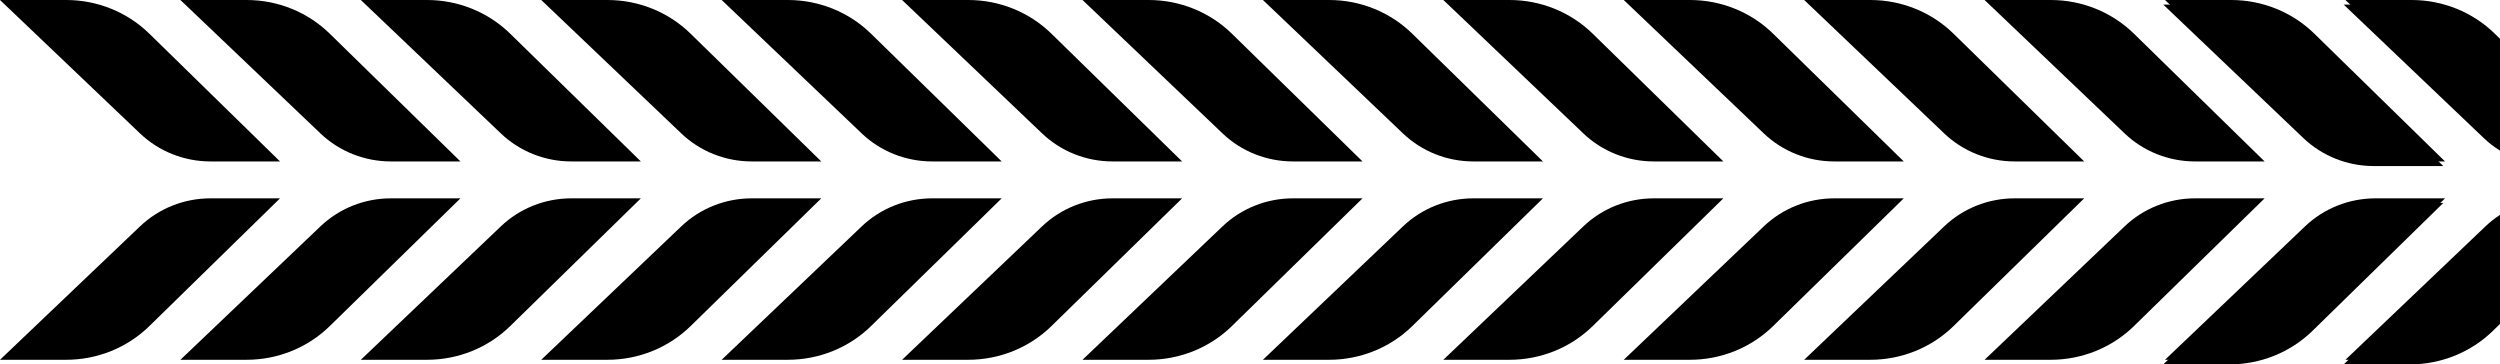
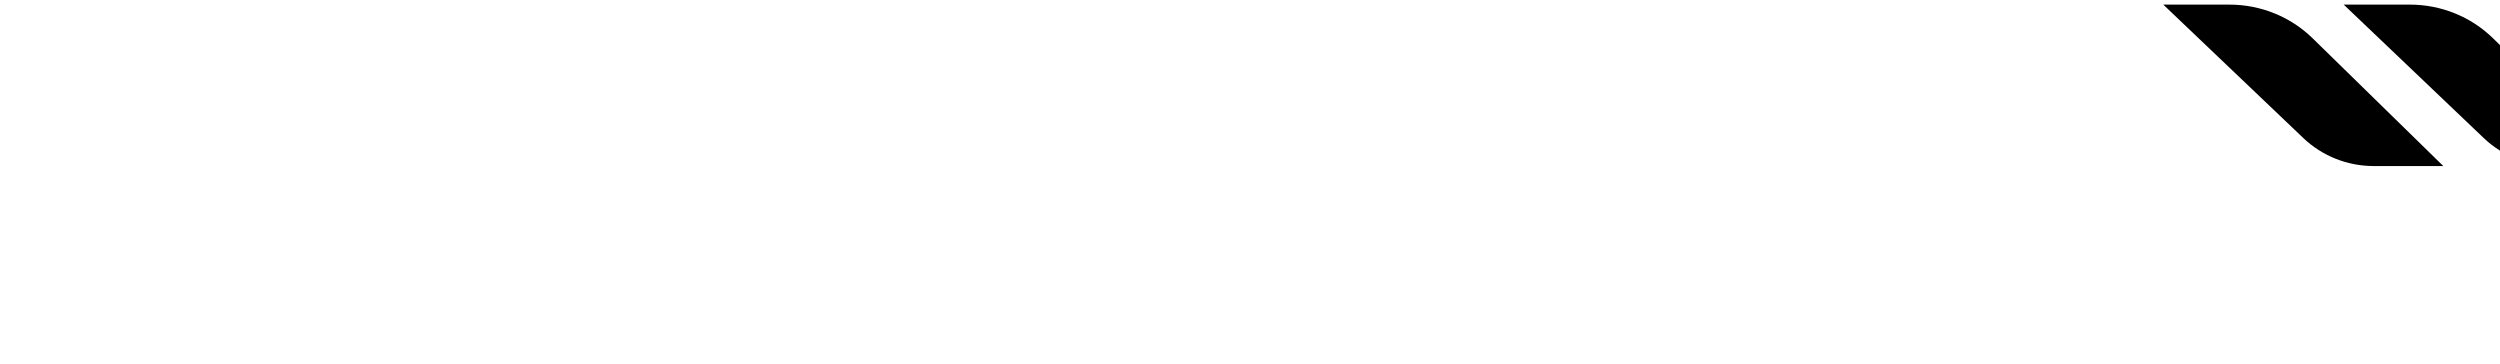
<svg xmlns="http://www.w3.org/2000/svg" viewBox="0 0 542.00 79.00" data-guides="{&quot;vertical&quot;:[],&quot;horizontal&quot;:[]}">
-   <path fill="url(#tSvgGradient1567f258c6b)" stroke="none" fill-opacity="1" stroke-width="1" stroke-opacity="1" alignment-baseline="baseline" baseline-shift="baseline" id="tSvg12db73a67d1" title="Path 1" d="M812.659 28.934C816.742 32.823 822.215 35 827.917 35C832.945 35 837.972 35 843 35C833.555 25.767 824.11 16.534 814.665 7.301C809.885 2.628 803.401 0 796.638 0C791.856 0 787.073 0 782.291 0C792.414 9.645 802.536 19.289 812.659 28.934ZM743.176 0C747.959 0 752.741 0 757.524 0C764.287 0 770.771 2.624 775.551 7.301C784.996 16.534 794.44 25.767 803.885 35C798.857 35 793.83 35 788.802 35C783.1 35 777.627 32.823 773.544 28.934C763.421 19.289 753.299 9.645 743.176 0ZM704.062 0C708.844 0 713.627 0 718.409 0C725.172 0 731.656 2.624 736.436 7.301C745.881 16.534 755.326 25.767 764.771 35C759.743 35 754.716 35 749.688 35C743.986 35 738.512 32.823 734.43 28.934C724.307 19.289 714.185 9.645 704.062 0ZM664.947 0C669.73 0 674.512 0 679.295 0C686.058 0 692.542 2.624 697.322 7.301C706.767 16.534 716.211 25.767 725.656 35C720.628 35 715.601 35 710.573 35C704.871 35 699.398 32.823 695.315 28.934C685.192 19.289 675.07 9.645 664.947 0ZM625.833 0C630.615 0 635.398 0 640.18 0C646.939 0 653.427 2.624 658.207 7.301C667.652 16.534 677.097 25.767 686.542 35C681.514 35 676.486 35 671.458 35C665.757 35 660.283 32.823 656.201 28.934C646.078 19.289 635.956 9.645 625.833 0ZM586.718 0C591.5 0 596.283 0 601.065 0C607.825 0 614.309 2.624 619.093 7.301C628.538 16.534 637.982 25.767 647.427 35C642.399 35 637.372 35 632.344 35C626.642 35 621.169 32.823 617.086 28.934C606.963 19.289 596.841 9.645 586.718 0ZM547.604 0C552.386 0 557.169 0 561.951 0C568.714 0 575.198 2.624 579.978 7.301C589.423 16.534 598.868 25.767 608.313 35C603.285 35 598.257 35 593.229 35C587.528 35 582.054 32.823 577.972 28.934C567.849 19.289 557.727 9.645 547.604 0ZM508.489 0C513.271 0 518.054 0 522.836 0C529.6 0 536.084 2.624 540.864 7.301C550.309 16.534 559.753 25.767 569.198 35C564.17 35 559.143 35 554.115 35C548.413 35 542.94 32.823 538.857 28.934C528.734 19.289 518.612 9.645 508.489 0ZM469.374 0C474.157 0 478.939 0 483.722 0C490.485 0 496.969 2.624 501.749 7.301C511.194 16.534 520.639 25.767 530.084 35C525.056 35 520.028 35 515 35C509.299 35 503.825 32.823 499.743 28.934C489.62 19.289 479.497 9.645 469.374 0ZM430.26 0C435.042 0 439.825 0 444.607 0C451.367 0 457.855 2.624 462.635 7.301C472.08 16.534 481.524 25.767 490.969 35C485.941 35 480.914 35 475.886 35C470.184 35 464.711 32.823 460.628 28.934C450.505 19.289 440.383 9.645 430.26 0ZM391.145 0C395.928 0 400.71 0 405.493 0C412.252 0 418.736 2.624 423.52 7.301C432.965 16.534 442.41 25.767 451.855 35C446.827 35 441.799 35 436.771 35C431.069 35 425.596 32.823 421.514 28.934C411.391 19.289 401.268 9.645 391.145 0ZM352.031 0C356.813 0 361.596 0 366.378 0C373.141 0 379.626 2.624 384.405 7.301C393.85 16.534 403.295 25.767 412.74 35C407.712 35 402.685 35 397.657 35C391.955 35 386.482 32.823 382.399 28.934C372.276 19.289 362.154 9.645 352.031 0ZM312.916 0C317.699 0 322.481 0 327.264 0C334.027 0 340.511 2.624 345.291 7.301C354.736 16.534 364.181 25.767 373.626 35C368.598 35 363.57 35 358.542 35C352.84 35 347.367 32.823 343.285 28.934C333.162 19.289 323.039 9.645 312.916 0ZM273.802 0C278.584 0 283.367 0 288.149 0C294.912 0 301.397 2.624 306.176 7.301C315.621 16.534 325.066 25.767 334.511 35C329.483 35 324.456 35 319.428 35C313.726 35 308.253 32.823 304.17 28.934C294.047 19.289 283.925 9.645 273.802 0ZM234.687 0C239.47 0 244.252 0 249.035 0C255.794 0 262.282 2.624 267.062 7.301C276.507 16.534 285.951 25.767 295.396 35C290.368 35 285.341 35 280.313 35C274.611 35 269.138 32.823 265.055 28.934C254.932 19.289 244.81 9.645 234.687 0ZM195.573 0C200.355 0 205.138 0 209.92 0C216.679 0 223.164 2.624 227.947 7.301C237.392 16.534 246.837 25.767 256.282 35C251.254 35 246.227 35 241.199 35C235.497 35 230.024 32.823 225.941 28.934C215.818 19.289 205.696 9.645 195.573 0ZM156.458 0C161.241 0 166.023 0 170.806 0C177.569 0 184.053 2.624 188.833 7.301C198.278 16.534 207.722 25.767 217.167 35C212.139 35 207.112 35 202.084 35C196.382 35 190.909 32.823 186.826 28.934C176.703 19.289 166.581 9.645 156.458 0ZM117.344 0C122.126 0 126.909 0 131.691 0C138.454 0 144.938 2.624 149.718 7.301C159.163 16.534 168.608 25.767 178.053 35C173.025 35 167.997 35 162.969 35C157.268 35 151.794 32.823 147.712 28.934C137.589 19.289 127.467 9.645 117.344 0ZM78.229 0C83.012 0 87.794 0 92.576 0C99.34 0 105.824 2.624 110.604 7.301C120.049 16.534 129.493 25.767 138.938 35C133.91 35 128.883 35 123.855 35C118.153 35 112.68 32.823 108.597 28.934C98.474 19.289 88.352 9.645 78.229 0ZM39.114 0C43.897 0 48.679 0 53.462 0C60.225 0 66.709 2.624 71.489 7.301C80.934 16.534 90.379 25.767 99.824 35C94.796 35 89.768 35 84.74 35C79.039 35 73.565 32.823 69.483 28.934C59.36 19.289 49.237 9.645 39.114 0ZM0 0C4.782 0 9.565 0 14.347 0C21.107 0 27.595 2.624 32.375 7.301C41.82 16.534 51.264 25.767 60.709 35C55.681 35 50.654 35 45.626 35C39.924 35 34.451 32.823 30.368 28.934C20.245 19.289 10.123 9.645 0 0Z" />
-   <path fill="url(#tSvgGradienteef60cff97)" stroke="none" fill-opacity="1" stroke-width="1" stroke-opacity="1" alignment-baseline="baseline" baseline-shift="baseline" id="tSvg152ce277773" title="Path 2" d="M812.659 49.066C816.742 45.177 822.215 43 827.917 43C832.945 43 837.972 43 843 43C833.555 52.233 824.11 61.466 814.665 70.699C809.885 75.372 803.401 78 796.638 78C791.856 78 787.073 78 782.291 78C792.414 68.355 802.536 58.711 812.659 49.066ZM743.176 78C747.959 78 752.741 78 757.524 78C764.287 78 770.771 75.376 775.551 70.699C784.996 61.466 794.44 52.233 803.885 43C798.857 43 793.83 43 788.802 43C783.1 43 777.627 45.177 773.544 49.066C763.421 58.711 753.299 68.355 743.176 78ZM704.062 78C708.844 78 713.627 78 718.409 78C725.172 78 731.656 75.376 736.436 70.699C745.881 61.466 755.326 52.233 764.771 43C759.743 43 754.716 43 749.688 43C743.986 43 738.512 45.177 734.43 49.066C724.307 58.711 714.185 68.355 704.062 78ZM664.947 78C669.73 78 674.512 78 679.295 78C686.058 78 692.542 75.376 697.322 70.699C706.767 61.466 716.211 52.233 725.656 43C720.628 43 715.601 43 710.573 43C704.871 43 699.398 45.177 695.315 49.066C685.192 58.711 675.07 68.355 664.947 78ZM625.833 78C630.615 78 635.398 78 640.18 78C646.939 78 653.427 75.376 658.207 70.699C667.652 61.466 677.097 52.233 686.542 43C681.514 43 676.486 43 671.458 43C665.757 43 660.283 45.177 656.201 49.066C646.078 58.711 635.956 68.355 625.833 78ZM586.718 78C591.5 78 596.283 78 601.065 78C607.825 78 614.309 75.376 619.093 70.699C628.538 61.466 637.982 52.233 647.427 43C642.399 43 637.372 43 632.344 43C626.642 43 621.169 45.177 617.086 49.066C606.963 58.711 596.841 68.355 586.718 78ZM547.604 78C552.386 78 557.169 78 561.951 78C568.714 78 575.198 75.376 579.978 70.699C589.423 61.466 598.868 52.233 608.313 43C603.285 43 598.257 43 593.229 43C587.528 43 582.054 45.177 577.972 49.066C567.849 58.711 557.727 68.355 547.604 78ZM508.489 78C513.271 78 518.054 78 522.836 78C529.6 78 536.084 75.376 540.864 70.699C550.309 61.466 559.753 52.233 569.198 43C564.17 43 559.143 43 554.115 43C548.413 43 542.94 45.177 538.857 49.066C528.734 58.711 518.612 68.355 508.489 78ZM469.374 78C474.157 78 478.939 78 483.722 78C490.485 78 496.969 75.376 501.749 70.699C511.194 61.466 520.639 52.233 530.084 43C525.056 43 520.028 43 515 43C509.299 43 503.825 45.177 499.743 49.066C489.62 58.711 479.497 68.355 469.374 78ZM430.26 78C435.042 78 439.825 78 444.607 78C451.367 78 457.855 75.376 462.635 70.699C472.08 61.466 481.524 52.233 490.969 43C485.941 43 480.914 43 475.886 43C470.184 43 464.711 45.177 460.628 49.066C450.505 58.711 440.383 68.355 430.26 78ZM391.145 78C395.928 78 400.71 78 405.493 78C412.252 78 418.736 75.376 423.52 70.699C432.965 61.466 442.41 52.233 451.855 43C446.827 43 441.799 43 436.771 43C431.069 43 425.596 45.177 421.514 49.066C411.391 58.711 401.268 68.355 391.145 78ZM352.031 78C356.813 78 361.596 78 366.378 78C373.141 78 379.626 75.376 384.405 70.699C393.85 61.466 403.295 52.233 412.74 43C407.712 43 402.685 43 397.657 43C391.955 43 386.482 45.177 382.399 49.066C372.276 58.711 362.154 68.355 352.031 78ZM312.916 78C317.699 78 322.481 78 327.264 78C334.027 78 340.511 75.376 345.291 70.699C354.736 61.466 364.181 52.233 373.626 43C368.598 43 363.57 43 358.542 43C352.84 43 347.367 45.177 343.285 49.066C333.162 58.711 323.039 68.355 312.916 78ZM273.802 78C278.584 78 283.367 78 288.149 78C294.912 78 301.397 75.376 306.176 70.699C315.621 61.466 325.066 52.233 334.511 43C329.483 43 324.456 43 319.428 43C313.726 43 308.253 45.177 304.17 49.066C294.047 58.711 283.925 68.355 273.802 78ZM234.687 78C239.47 78 244.252 78 249.035 78C255.794 78 262.282 75.376 267.062 70.699C276.507 61.466 285.951 52.233 295.396 43C290.368 43 285.341 43 280.313 43C274.611 43 269.138 45.177 265.055 49.066C254.932 58.711 244.81 68.355 234.687 78ZM195.573 78C200.355 78 205.138 78 209.92 78C216.679 78 223.164 75.376 227.947 70.699C237.392 61.466 246.837 52.233 256.282 43C251.254 43 246.227 43 241.199 43C235.497 43 230.024 45.177 225.941 49.066C215.818 58.711 205.696 68.355 195.573 78ZM156.458 78C161.241 78 166.023 78 170.806 78C177.569 78 184.053 75.376 188.833 70.699C198.278 61.466 207.722 52.233 217.167 43C212.139 43 207.112 43 202.084 43C196.382 43 190.909 45.177 186.826 49.066C176.703 58.711 166.581 68.355 156.458 78ZM117.344 78C122.126 78 126.909 78 131.691 78C138.454 78 144.938 75.376 149.718 70.699C159.163 61.466 168.608 52.233 178.053 43C173.025 43 167.997 43 162.969 43C157.268 43 151.794 45.177 147.712 49.066C137.589 58.711 127.467 68.355 117.344 78ZM78.229 78C83.012 78 87.794 78 92.576 78C99.34 78 105.824 75.376 110.604 70.699C120.049 61.466 129.493 52.233 138.938 43C133.91 43 128.883 43 123.855 43C118.153 43 112.68 45.177 108.597 49.066C98.474 58.711 88.352 68.355 78.229 78ZM39.114 78C43.897 78 48.679 78 53.462 78C60.225 78 66.709 75.376 71.489 70.699C80.934 61.466 90.379 52.233 99.824 43C94.796 43 89.768 43 84.74 43C79.039 43 73.565 45.177 69.483 49.066C59.36 58.711 49.237 68.355 39.114 78ZM0 78C4.782 78 9.565 78 14.347 78C21.107 78 27.595 75.376 32.375 70.699C41.82 61.466 51.264 52.233 60.709 43C55.681 43 50.654 43 45.626 43C39.924 43 34.451 45.177 30.368 49.066C20.245 58.711 10.123 68.355 0 78Z" />
-   <path fill="url(#tSvgGradient1291032209c)" stroke="none" fill-opacity="1" stroke-width="1" stroke-opacity="1" alignment-baseline="baseline" baseline-shift="baseline" id="tSvg6e2ab6d2e4" title="Path 3" d="M1281.66 29.934C1285.74 33.823 1291.21 36 1296.92 36C1301.947 36 1306.973 36 1312 36C1302.557 26.767 1293.113 17.534 1283.67 8.301C1278.89 3.628 1272.4 1 1265.64 1C1260.857 1 1256.073 1 1251.29 1C1261.413 10.645 1271.537 20.289 1281.66 29.934ZM1212.18 1C1216.96 1 1221.74 1 1226.52 1C1233.29 1 1239.77 3.624 1244.55 8.301C1253.997 17.534 1263.443 26.767 1272.89 36C1267.86 36 1262.83 36 1257.8 36C1252.1 36 1246.63 33.823 1242.54 29.934C1232.42 20.289 1222.3 10.645 1212.18 1ZM1173.06 1C1177.843 1 1182.627 1 1187.41 1C1194.17 1 1200.66 3.624 1205.44 8.301C1214.883 17.534 1224.327 26.767 1233.77 36C1228.743 36 1223.717 36 1218.69 36C1212.99 36 1207.51 33.823 1203.43 29.934C1193.307 20.289 1183.183 10.645 1173.06 1ZM1133.95 1C1138.73 1 1143.51 1 1148.29 1C1155.06 1 1161.54 3.624 1166.32 8.301C1175.767 17.534 1185.213 26.767 1194.66 36C1189.63 36 1184.6 36 1179.57 36C1173.87 36 1168.4 33.823 1164.32 29.934C1154.197 20.289 1144.073 10.645 1133.95 1ZM1094.83 1C1099.613 1 1104.397 1 1109.18 1C1115.94 1 1122.43 3.624 1127.21 8.301C1136.653 17.534 1146.097 26.767 1155.54 36C1150.513 36 1145.487 36 1140.46 36C1134.76 36 1129.28 33.823 1125.2 29.934C1115.077 20.289 1104.953 10.645 1094.83 1ZM1055.72 1C1060.503 1 1065.287 1 1070.07 1C1076.82 1 1083.31 3.624 1088.09 8.301C1097.537 17.534 1106.983 26.767 1116.43 36C1111.4 36 1106.37 36 1101.34 36C1095.64 36 1090.17 33.823 1086.09 29.934C1075.967 20.289 1065.843 10.645 1055.72 1ZM1016.6 1C1021.383 1 1026.167 1 1030.95 1C1037.71 1 1044.2 3.624 1048.98 8.301C1058.423 17.534 1067.867 26.767 1077.31 36C1072.283 36 1067.257 36 1062.23 36C1056.53 36 1051.05 33.823 1046.97 29.934C1036.847 20.289 1026.723 10.645 1016.6 1ZM977.489 1C982.271 1 987.054 1 991.836 1C998.6 1 1005.08 3.624 1009.86 8.301C1019.307 17.534 1028.753 26.767 1038.2 36C1033.17 36 1028.14 36 1023.11 36C1017.41 36 1011.94 33.823 1007.86 29.934C997.736 20.289 987.613 10.645 977.489 1ZM938.374 1C943.157 1 947.939 1 952.722 1C959.485 1 965.969 3.624 970.749 8.301C980.194 17.534 989.639 26.767 999.084 36C994.056 36 989.028 36 984 36C978.299 36 972.825 33.823 968.743 29.934C958.62 20.289 948.497 10.645 938.374 1ZM899.26 1C904.042 1 908.825 1 913.607 1C920.367 1 926.855 3.624 931.635 8.301C941.08 17.534 950.524 26.767 959.969 36C954.941 36 949.914 36 944.886 36C939.184 36 933.711 33.823 929.628 29.934C919.505 20.289 909.383 10.645 899.26 1ZM860.145 1C864.928 1 869.71 1 874.493 1C881.252 1 887.736 3.624 892.52 8.301C901.965 17.534 911.41 26.767 920.855 36C915.827 36 910.799 36 905.771 36C900.069 36 894.596 33.823 890.514 29.934C880.391 20.289 870.268 10.645 860.145 1ZM821.031 1C825.813 1 830.596 1 835.378 1C842.141 1 848.626 3.624 853.405 8.301C862.85 17.534 872.295 26.767 881.74 36C876.712 36 871.685 36 866.657 36C860.955 36 855.482 33.823 851.399 29.934C841.276 20.289 831.154 10.645 821.031 1ZM781.916 1C786.699 1 791.481 1 796.264 1C803.027 1 809.511 3.624 814.291 8.301C823.736 17.534 833.181 26.767 842.626 36C837.598 36 832.57 36 827.542 36C821.84 36 816.367 33.823 812.285 29.934C802.162 20.289 792.039 10.645 781.916 1ZM742.802 1C747.584 1 752.367 1 757.149 1C763.912 1 770.397 3.624 775.176 8.301C784.621 17.534 794.066 26.767 803.511 36C798.483 36 793.456 36 788.428 36C782.726 36 777.253 33.823 773.17 29.934C763.047 20.289 752.925 10.645 742.802 1ZM703.687 1C708.47 1 713.252 1 718.035 1C724.794 1 731.282 3.624 736.062 8.301C745.507 17.534 754.951 26.767 764.396 36C759.368 36 754.341 36 749.313 36C743.611 36 738.138 33.823 734.055 29.934C723.932 20.289 713.81 10.645 703.687 1ZM664.573 1C669.355 1 674.138 1 678.92 1C685.679 1 692.164 3.624 696.947 8.301C706.392 17.534 715.837 26.767 725.282 36C720.254 36 715.227 36 710.199 36C704.497 36 699.024 33.823 694.941 29.934C684.818 20.289 674.696 10.645 664.573 1ZM625.458 1C630.241 1 635.023 1 639.806 1C646.569 1 653.053 3.624 657.833 8.301C667.278 17.534 676.722 26.767 686.167 36C681.139 36 676.112 36 671.084 36C665.382 36 659.909 33.823 655.826 29.934C645.703 20.289 635.581 10.645 625.458 1ZM586.344 1C591.126 1 595.909 1 600.691 1C607.454 1 613.938 3.624 618.718 8.301C628.163 17.534 637.608 26.767 647.053 36C642.025 36 636.997 36 631.969 36C626.268 36 620.794 33.823 616.712 29.934C606.589 20.289 596.467 10.645 586.344 1ZM547.229 1C552.012 1 556.794 1 561.577 1C568.34 1 574.824 3.624 579.604 8.301C589.049 17.534 598.493 26.767 607.938 36C602.91 36 597.883 36 592.855 36C587.153 36 581.68 33.823 577.597 29.934C567.474 20.289 557.352 10.645 547.229 1ZM508.115 1C512.897 1 517.68 1 522.462 1C529.225 1 535.709 3.624 540.489 8.301C549.934 17.534 559.379 26.767 568.824 36C563.796 36 558.768 36 553.74 36C548.039 36 542.565 33.823 538.483 29.934C528.36 20.289 518.238 10.645 508.115 1ZM469 1C473.782 1 478.565 1 483.347 1C490.107 1 496.595 3.624 501.375 8.301C510.82 17.534 520.264 26.767 529.709 36C524.681 36 519.654 36 514.626 36C508.924 36 503.451 33.823 499.368 29.934C489.245 20.289 479.123 10.645 469 1Z" />
-   <path fill="url(#tSvgGradient91888c93db)" stroke="none" fill-opacity="1" stroke-width="1" stroke-opacity="1" alignment-baseline="baseline" baseline-shift="baseline" id="tSvgadd4d02efc" title="Path 4" d="M1281.66 50.066C1285.74 46.177 1291.21 44 1296.92 44C1301.947 44 1306.973 44 1312 44C1302.557 53.233 1293.113 62.466 1283.67 71.699C1278.89 76.372 1272.4 79 1265.64 79C1260.857 79 1256.073 79 1251.29 79C1261.413 69.355 1271.537 59.711 1281.66 50.066ZM1212.18 79C1216.96 79 1221.74 79 1226.52 79C1233.29 79 1239.77 76.376 1244.55 71.699C1253.997 62.466 1263.443 53.233 1272.89 44C1267.86 44 1262.83 44 1257.8 44C1252.1 44 1246.63 46.177 1242.54 50.066C1232.42 59.711 1222.3 69.355 1212.18 79ZM1173.06 79C1177.843 79 1182.627 79 1187.41 79C1194.17 79 1200.66 76.376 1205.44 71.699C1214.883 62.466 1224.327 53.233 1233.77 44C1228.743 44 1223.717 44 1218.69 44C1212.99 44 1207.51 46.177 1203.43 50.066C1193.307 59.711 1183.183 69.355 1173.06 79ZM1133.95 79C1138.73 79 1143.51 79 1148.29 79C1155.06 79 1161.54 76.376 1166.32 71.699C1175.767 62.466 1185.213 53.233 1194.66 44C1189.63 44 1184.6 44 1179.57 44C1173.87 44 1168.4 46.177 1164.32 50.066C1154.197 59.711 1144.073 69.355 1133.95 79ZM1094.83 79C1099.613 79 1104.397 79 1109.18 79C1115.94 79 1122.43 76.376 1127.21 71.699C1136.653 62.466 1146.097 53.233 1155.54 44C1150.513 44 1145.487 44 1140.46 44C1134.76 44 1129.28 46.177 1125.2 50.066C1115.077 59.711 1104.953 69.355 1094.83 79ZM1055.72 79C1060.503 79 1065.287 79 1070.07 79C1076.82 79 1083.31 76.376 1088.09 71.699C1097.537 62.466 1106.983 53.233 1116.43 44C1111.4 44 1106.37 44 1101.34 44C1095.64 44 1090.17 46.177 1086.09 50.066C1075.967 59.711 1065.843 69.355 1055.72 79ZM1016.6 79C1021.383 79 1026.167 79 1030.95 79C1037.71 79 1044.2 76.376 1048.98 71.699C1058.423 62.466 1067.867 53.233 1077.31 44C1072.283 44 1067.257 44 1062.23 44C1056.53 44 1051.05 46.177 1046.97 50.066C1036.847 59.711 1026.723 69.355 1016.6 79ZM977.489 79C982.271 79 987.054 79 991.836 79C998.6 79 1005.08 76.376 1009.86 71.699C1019.307 62.466 1028.753 53.233 1038.2 44C1033.17 44 1028.14 44 1023.11 44C1017.41 44 1011.94 46.177 1007.86 50.066C997.736 59.711 987.613 69.355 977.489 79ZM938.374 79C943.157 79 947.939 79 952.722 79C959.485 79 965.969 76.376 970.749 71.699C980.194 62.466 989.639 53.233 999.084 44C994.056 44 989.028 44 984 44C978.299 44 972.825 46.177 968.743 50.066C958.62 59.711 948.497 69.355 938.374 79ZM899.26 79C904.042 79 908.825 79 913.607 79C920.367 79 926.855 76.376 931.635 71.699C941.08 62.466 950.524 53.233 959.969 44C954.941 44 949.914 44 944.886 44C939.184 44 933.711 46.177 929.628 50.066C919.505 59.711 909.383 69.355 899.26 79ZM860.145 79C864.928 79 869.71 79 874.493 79C881.252 79 887.736 76.376 892.52 71.699C901.965 62.466 911.41 53.233 920.855 44C915.827 44 910.799 44 905.771 44C900.069 44 894.596 46.177 890.514 50.066C880.391 59.711 870.268 69.355 860.145 79ZM821.031 79C825.813 79 830.596 79 835.378 79C842.141 79 848.626 76.376 853.405 71.699C862.85 62.466 872.295 53.233 881.74 44C876.712 44 871.685 44 866.657 44C860.955 44 855.482 46.177 851.399 50.066C841.276 59.711 831.154 69.355 821.031 79ZM781.916 79C786.699 79 791.481 79 796.264 79C803.027 79 809.511 76.376 814.291 71.699C823.736 62.466 833.181 53.233 842.626 44C837.598 44 832.57 44 827.542 44C821.84 44 816.367 46.177 812.285 50.066C802.162 59.711 792.039 69.355 781.916 79ZM742.802 79C747.584 79 752.367 79 757.149 79C763.912 79 770.397 76.376 775.176 71.699C784.621 62.466 794.066 53.233 803.511 44C798.483 44 793.456 44 788.428 44C782.726 44 777.253 46.177 773.17 50.066C763.047 59.711 752.925 69.355 742.802 79ZM703.687 79C708.47 79 713.252 79 718.035 79C724.794 79 731.282 76.376 736.062 71.699C745.507 62.466 754.951 53.233 764.396 44C759.368 44 754.341 44 749.313 44C743.611 44 738.138 46.177 734.055 50.066C723.932 59.711 713.81 69.355 703.687 79ZM664.573 79C669.355 79 674.138 79 678.92 79C685.679 79 692.164 76.376 696.947 71.699C706.392 62.466 715.837 53.233 725.282 44C720.254 44 715.227 44 710.199 44C704.497 44 699.024 46.177 694.941 50.066C684.818 59.711 674.696 69.355 664.573 79ZM625.458 79C630.241 79 635.023 79 639.806 79C646.569 79 653.053 76.376 657.833 71.699C667.278 62.466 676.722 53.233 686.167 44C681.139 44 676.112 44 671.084 44C665.382 44 659.909 46.177 655.826 50.066C645.703 59.711 635.581 69.355 625.458 79ZM586.344 79C591.126 79 595.909 79 600.691 79C607.454 79 613.938 76.376 618.718 71.699C628.163 62.466 637.608 53.233 647.053 44C642.025 44 636.997 44 631.969 44C626.268 44 620.794 46.177 616.712 50.066C606.589 59.711 596.467 69.355 586.344 79ZM547.229 79C552.012 79 556.794 79 561.577 79C568.34 79 574.824 76.376 579.604 71.699C589.049 62.466 598.493 53.233 607.938 44C602.91 44 597.883 44 592.855 44C587.153 44 581.68 46.177 577.597 50.066C567.474 59.711 557.352 69.355 547.229 79ZM508.115 79C512.897 79 517.68 79 522.462 79C529.225 79 535.709 76.376 540.489 71.699C549.934 62.466 559.379 53.233 568.824 44C563.796 44 558.768 44 553.74 44C548.039 44 542.565 46.177 538.483 50.066C528.36 59.711 518.238 69.355 508.115 79ZM469 79C473.782 79 478.565 79 483.347 79C490.107 79 496.595 76.376 501.375 71.699C510.82 62.466 520.264 53.233 529.709 44C524.681 44 519.654 44 514.626 44C508.924 44 503.451 46.177 499.368 50.066C489.245 59.711 479.123 69.355 469 79Z" />
+   <path fill="url(#tSvgGradient1291032209c)" stroke="none" fill-opacity="1" stroke-width="1" stroke-opacity="1" alignment-baseline="baseline" baseline-shift="baseline" id="tSvg6e2ab6d2e4" title="Path 3" d="M1281.66 29.934C1285.74 33.823 1291.21 36 1296.92 36C1301.947 36 1306.973 36 1312 36C1302.557 26.767 1293.113 17.534 1283.67 8.301C1278.89 3.628 1272.4 1 1265.64 1C1260.857 1 1256.073 1 1251.29 1C1261.413 10.645 1271.537 20.289 1281.66 29.934ZM1212.18 1C1216.96 1 1221.74 1 1226.52 1C1233.29 1 1239.77 3.624 1244.55 8.301C1253.997 17.534 1263.443 26.767 1272.89 36C1267.86 36 1262.83 36 1257.8 36C1252.1 36 1246.63 33.823 1242.54 29.934C1232.42 20.289 1222.3 10.645 1212.18 1ZM1173.06 1C1177.843 1 1182.627 1 1187.41 1C1194.17 1 1200.66 3.624 1205.44 8.301C1214.883 17.534 1224.327 26.767 1233.77 36C1228.743 36 1223.717 36 1218.69 36C1212.99 36 1207.51 33.823 1203.43 29.934C1193.307 20.289 1183.183 10.645 1173.06 1ZM1133.95 1C1138.73 1 1143.51 1 1148.29 1C1155.06 1 1161.54 3.624 1166.32 8.301C1175.767 17.534 1185.213 26.767 1194.66 36C1189.63 36 1184.6 36 1179.57 36C1173.87 36 1168.4 33.823 1164.32 29.934C1154.197 20.289 1144.073 10.645 1133.95 1ZM1094.83 1C1099.613 1 1104.397 1 1109.18 1C1115.94 1 1122.43 3.624 1127.21 8.301C1136.653 17.534 1146.097 26.767 1155.54 36C1150.513 36 1145.487 36 1140.46 36C1134.76 36 1129.28 33.823 1125.2 29.934C1115.077 20.289 1104.953 10.645 1094.83 1ZM1055.72 1C1060.503 1 1065.287 1 1070.07 1C1076.82 1 1083.31 3.624 1088.09 8.301C1097.537 17.534 1106.983 26.767 1116.43 36C1111.4 36 1106.37 36 1101.34 36C1095.64 36 1090.17 33.823 1086.09 29.934C1075.967 20.289 1065.843 10.645 1055.72 1ZM1016.6 1C1021.383 1 1026.167 1 1030.95 1C1037.71 1 1044.2 3.624 1048.98 8.301C1058.423 17.534 1067.867 26.767 1077.31 36C1072.283 36 1067.257 36 1062.23 36C1056.53 36 1051.05 33.823 1046.97 29.934C1036.847 20.289 1026.723 10.645 1016.6 1ZM977.489 1C982.271 1 987.054 1 991.836 1C998.6 1 1005.08 3.624 1009.86 8.301C1019.307 17.534 1028.753 26.767 1038.2 36C1033.17 36 1028.14 36 1023.11 36C1017.41 36 1011.94 33.823 1007.86 29.934C997.736 20.289 987.613 10.645 977.489 1ZM938.374 1C943.157 1 947.939 1 952.722 1C959.485 1 965.969 3.624 970.749 8.301C980.194 17.534 989.639 26.767 999.084 36C994.056 36 989.028 36 984 36C978.299 36 972.825 33.823 968.743 29.934C958.62 20.289 948.497 10.645 938.374 1ZM899.26 1C904.042 1 908.825 1 913.607 1C920.367 1 926.855 3.624 931.635 8.301C941.08 17.534 950.524 26.767 959.969 36C954.941 36 949.914 36 944.886 36C939.184 36 933.711 33.823 929.628 29.934C919.505 20.289 909.383 10.645 899.26 1ZM860.145 1C864.928 1 869.71 1 874.493 1C881.252 1 887.736 3.624 892.52 8.301C901.965 17.534 911.41 26.767 920.855 36C915.827 36 910.799 36 905.771 36C900.069 36 894.596 33.823 890.514 29.934C880.391 20.289 870.268 10.645 860.145 1ZM821.031 1C825.813 1 830.596 1 835.378 1C842.141 1 848.626 3.624 853.405 8.301C862.85 17.534 872.295 26.767 881.74 36C876.712 36 871.685 36 866.657 36C860.955 36 855.482 33.823 851.399 29.934C841.276 20.289 831.154 10.645 821.031 1ZM781.916 1C786.699 1 791.481 1 796.264 1C803.027 1 809.511 3.624 814.291 8.301C823.736 17.534 833.181 26.767 842.626 36C837.598 36 832.57 36 827.542 36C821.84 36 816.367 33.823 812.285 29.934C802.162 20.289 792.039 10.645 781.916 1ZM742.802 1C747.584 1 752.367 1 757.149 1C763.912 1 770.397 3.624 775.176 8.301C784.621 17.534 794.066 26.767 803.511 36C798.483 36 793.456 36 788.428 36C782.726 36 777.253 33.823 773.17 29.934C763.047 20.289 752.925 10.645 742.802 1ZM703.687 1C708.47 1 713.252 1 718.035 1C724.794 1 731.282 3.624 736.062 8.301C745.507 17.534 754.951 26.767 764.396 36C759.368 36 754.341 36 749.313 36C743.611 36 738.138 33.823 734.055 29.934C723.932 20.289 713.81 10.645 703.687 1ZM664.573 1C669.355 1 674.138 1 678.92 1C685.679 1 692.164 3.624 696.947 8.301C706.392 17.534 715.837 26.767 725.282 36C720.254 36 715.227 36 710.199 36C704.497 36 699.024 33.823 694.941 29.934C684.818 20.289 674.696 10.645 664.573 1ZM625.458 1C630.241 1 635.023 1 639.806 1C646.569 1 653.053 3.624 657.833 8.301C667.278 17.534 676.722 26.767 686.167 36C681.139 36 676.112 36 671.084 36C665.382 36 659.909 33.823 655.826 29.934C645.703 20.289 635.581 10.645 625.458 1ZM586.344 1C591.126 1 595.909 1 600.691 1C607.454 1 613.938 3.624 618.718 8.301C628.163 17.534 637.608 26.767 647.053 36C642.025 36 636.997 36 631.969 36C606.589 20.289 596.467 10.645 586.344 1ZM547.229 1C552.012 1 556.794 1 561.577 1C568.34 1 574.824 3.624 579.604 8.301C589.049 17.534 598.493 26.767 607.938 36C602.91 36 597.883 36 592.855 36C587.153 36 581.68 33.823 577.597 29.934C567.474 20.289 557.352 10.645 547.229 1ZM508.115 1C512.897 1 517.68 1 522.462 1C529.225 1 535.709 3.624 540.489 8.301C549.934 17.534 559.379 26.767 568.824 36C563.796 36 558.768 36 553.74 36C548.039 36 542.565 33.823 538.483 29.934C528.36 20.289 518.238 10.645 508.115 1ZM469 1C473.782 1 478.565 1 483.347 1C490.107 1 496.595 3.624 501.375 8.301C510.82 17.534 520.264 26.767 529.709 36C524.681 36 519.654 36 514.626 36C508.924 36 503.451 33.823 499.368 29.934C489.245 20.289 479.123 10.645 469 1Z" />
  <defs>
    <linearGradient id="tSvgGradient1567f258c6b" x1="489" x2="0" y1="78" y2="78" alignment-baseline="baseline" baseline-shift="baseline" fill="rgb(0, 0, 0)" gradientUnits="userSpaceOnUse" gradientTransform="">
      <stop offset="0" stop-color="hsl(237.06,87.23%,9.22%)" stop-opacity="1" transform="translate(-5576, -3084)" />
      <stop offset="1" stop-color="hsl(237.06,87.23%,9.22%)" stop-opacity="0.3" transform="translate(-5576, -3084)" />
    </linearGradient>
    <linearGradient id="tSvgGradienteef60cff97" x1="489" x2="0" y1="78" y2="78" alignment-baseline="baseline" baseline-shift="baseline" fill="rgb(0, 0, 0)" gradientUnits="userSpaceOnUse" gradientTransform="">
      <stop offset="0" stop-color="hsl(237.06,87.23%,9.22%)" stop-opacity="1" transform="translate(-5576, -3084)" />
      <stop offset="1" stop-color="hsl(237.06,87.23%,9.22%)" stop-opacity="0.3" transform="translate(-5576, -3084)" />
    </linearGradient>
    <linearGradient id="tSvgGradient1291032209c" x1="958" x2="469" y1="79" y2="79" alignment-baseline="baseline" baseline-shift="baseline" fill="rgb(0, 0, 0)" gradientUnits="userSpaceOnUse" gradientTransform="">
      <stop offset="0" stop-color="hsl(237.06,87.23%,9.22%)" stop-opacity="1" transform="translate(-5576, -3084)" />
      <stop offset="1" stop-color="hsl(237.06,87.23%,9.22%)" stop-opacity="0.3" transform="translate(-5576, -3084)" />
    </linearGradient>
    <linearGradient id="tSvgGradient91888c93db" x1="958" x2="469" y1="79" y2="79" alignment-baseline="baseline" baseline-shift="baseline" fill="rgb(0, 0, 0)" gradientUnits="userSpaceOnUse" gradientTransform="">
      <stop offset="0" stop-color="hsl(237.06,87.23%,9.22%)" stop-opacity="1" transform="translate(-5576, -3084)" />
      <stop offset="1" stop-color="hsl(237.06,87.23%,9.22%)" stop-opacity="0.3" transform="translate(-5576, -3084)" />
    </linearGradient>
  </defs>
</svg>